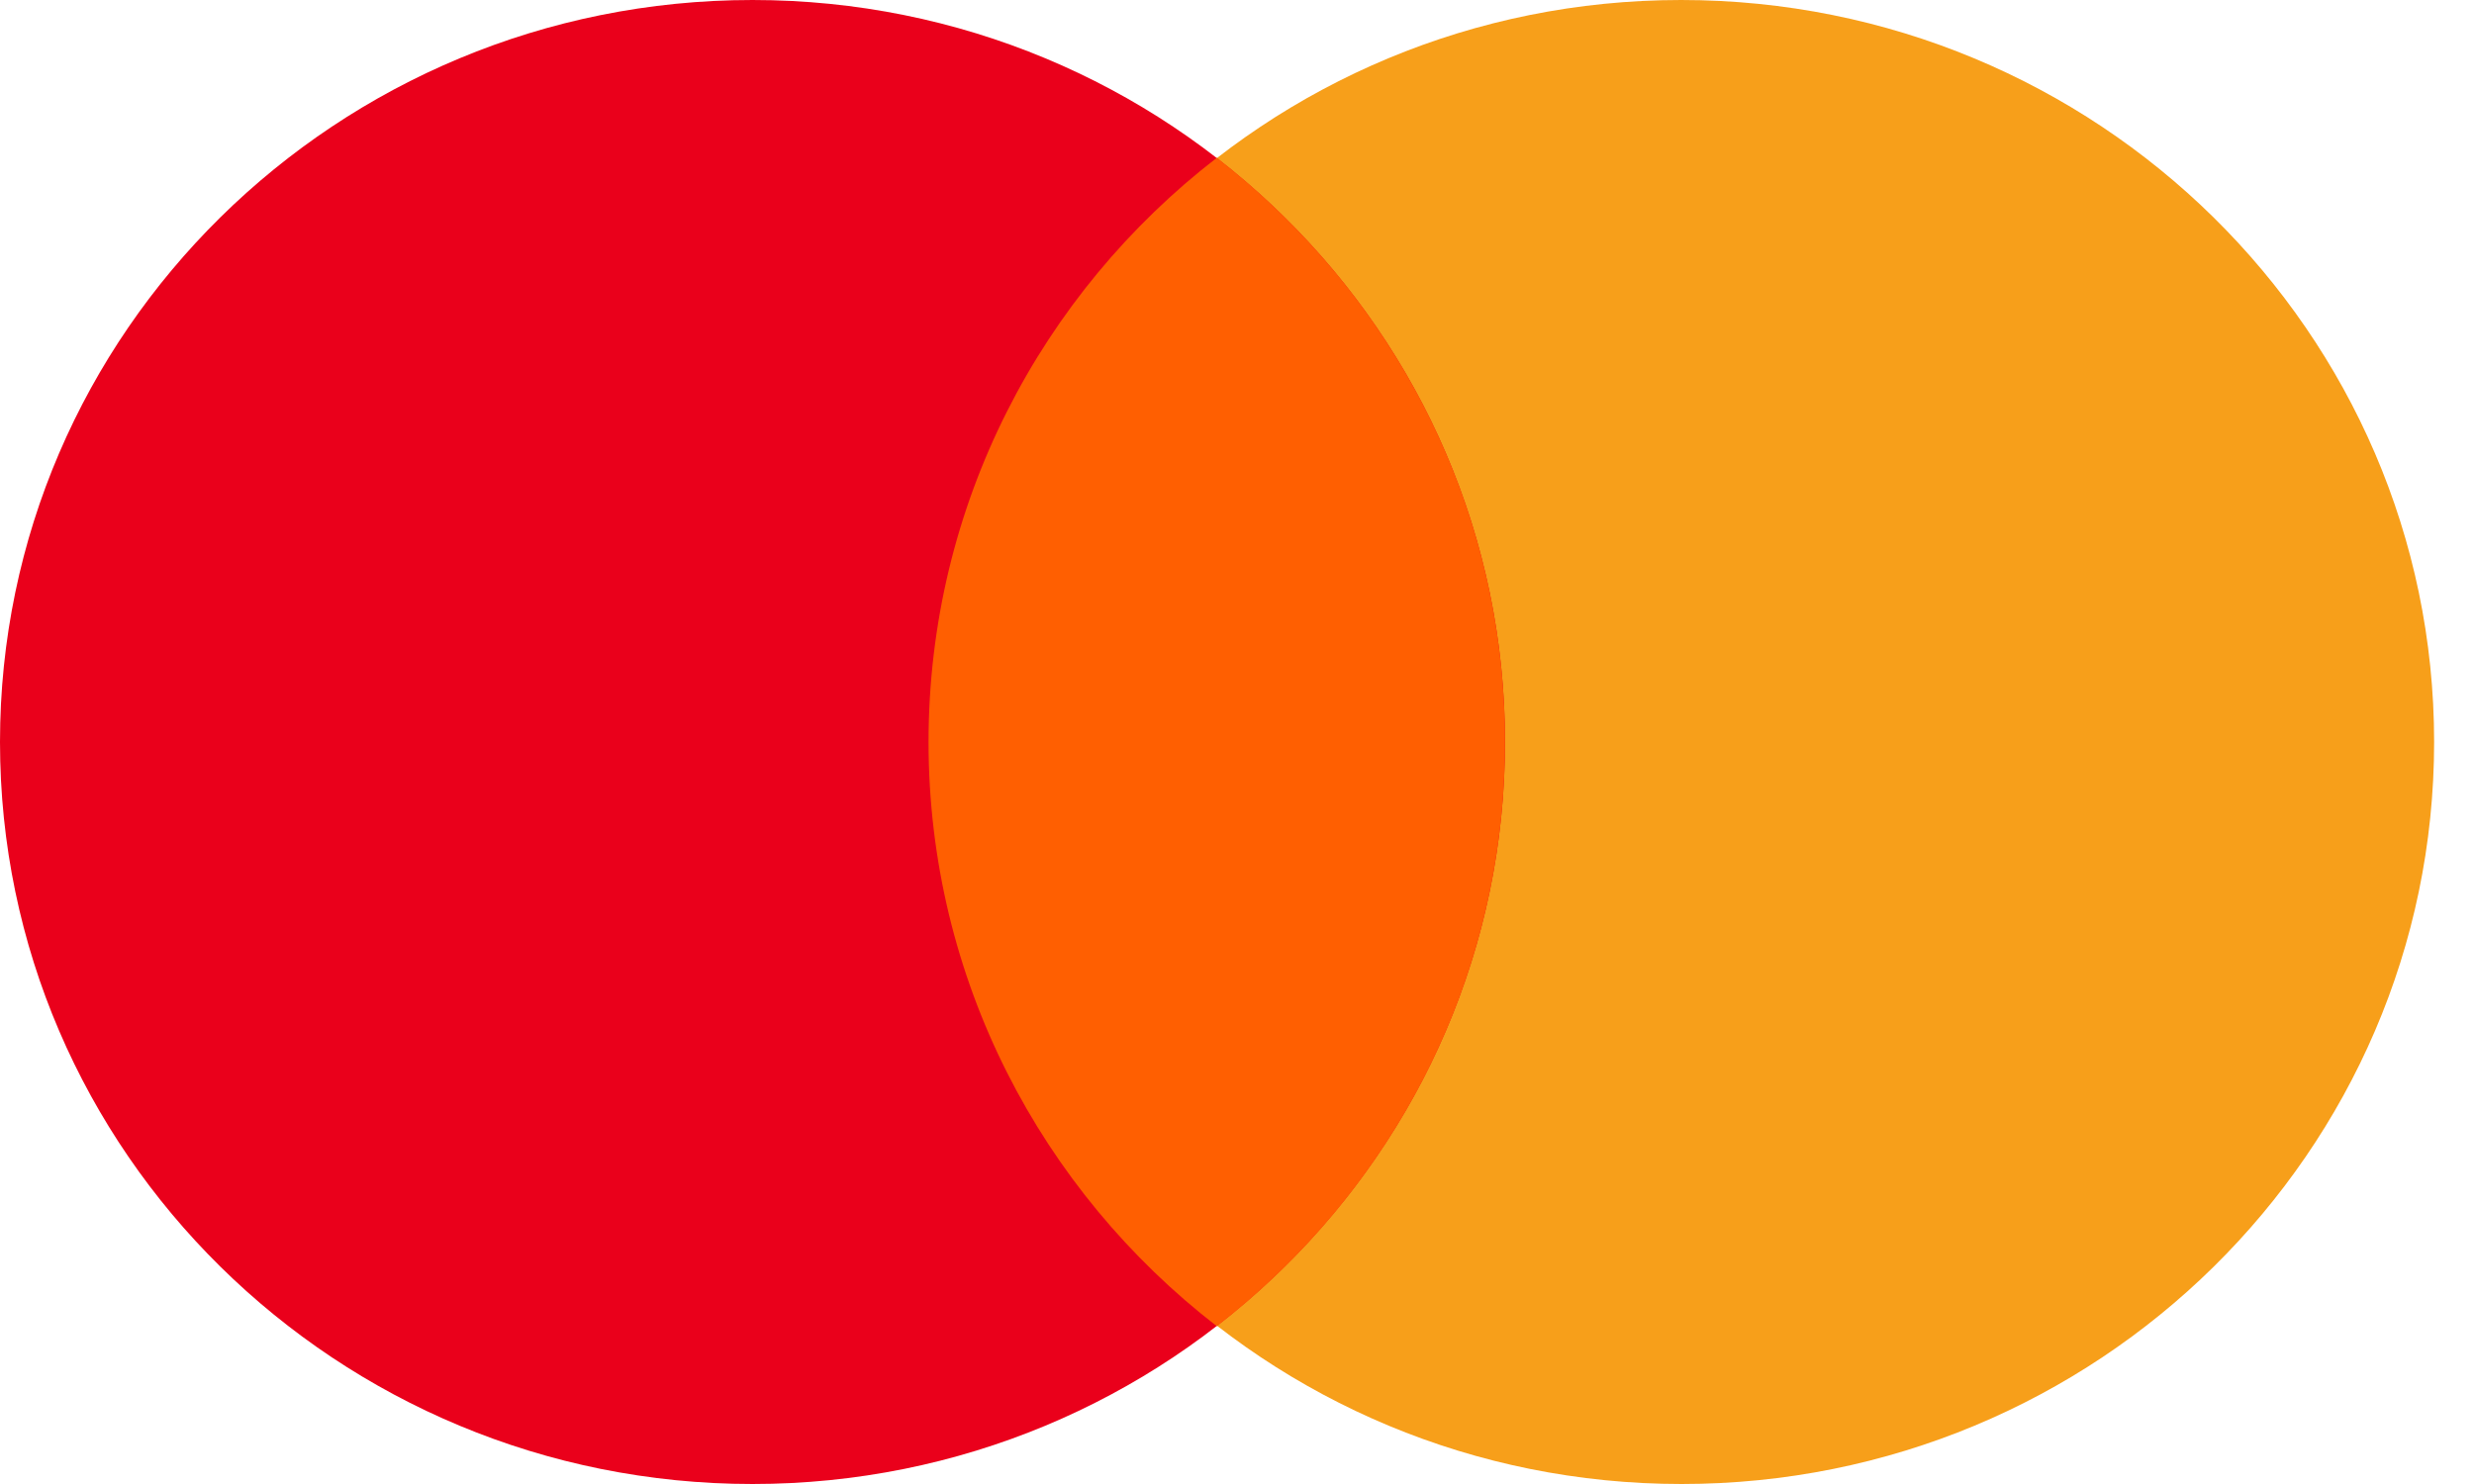
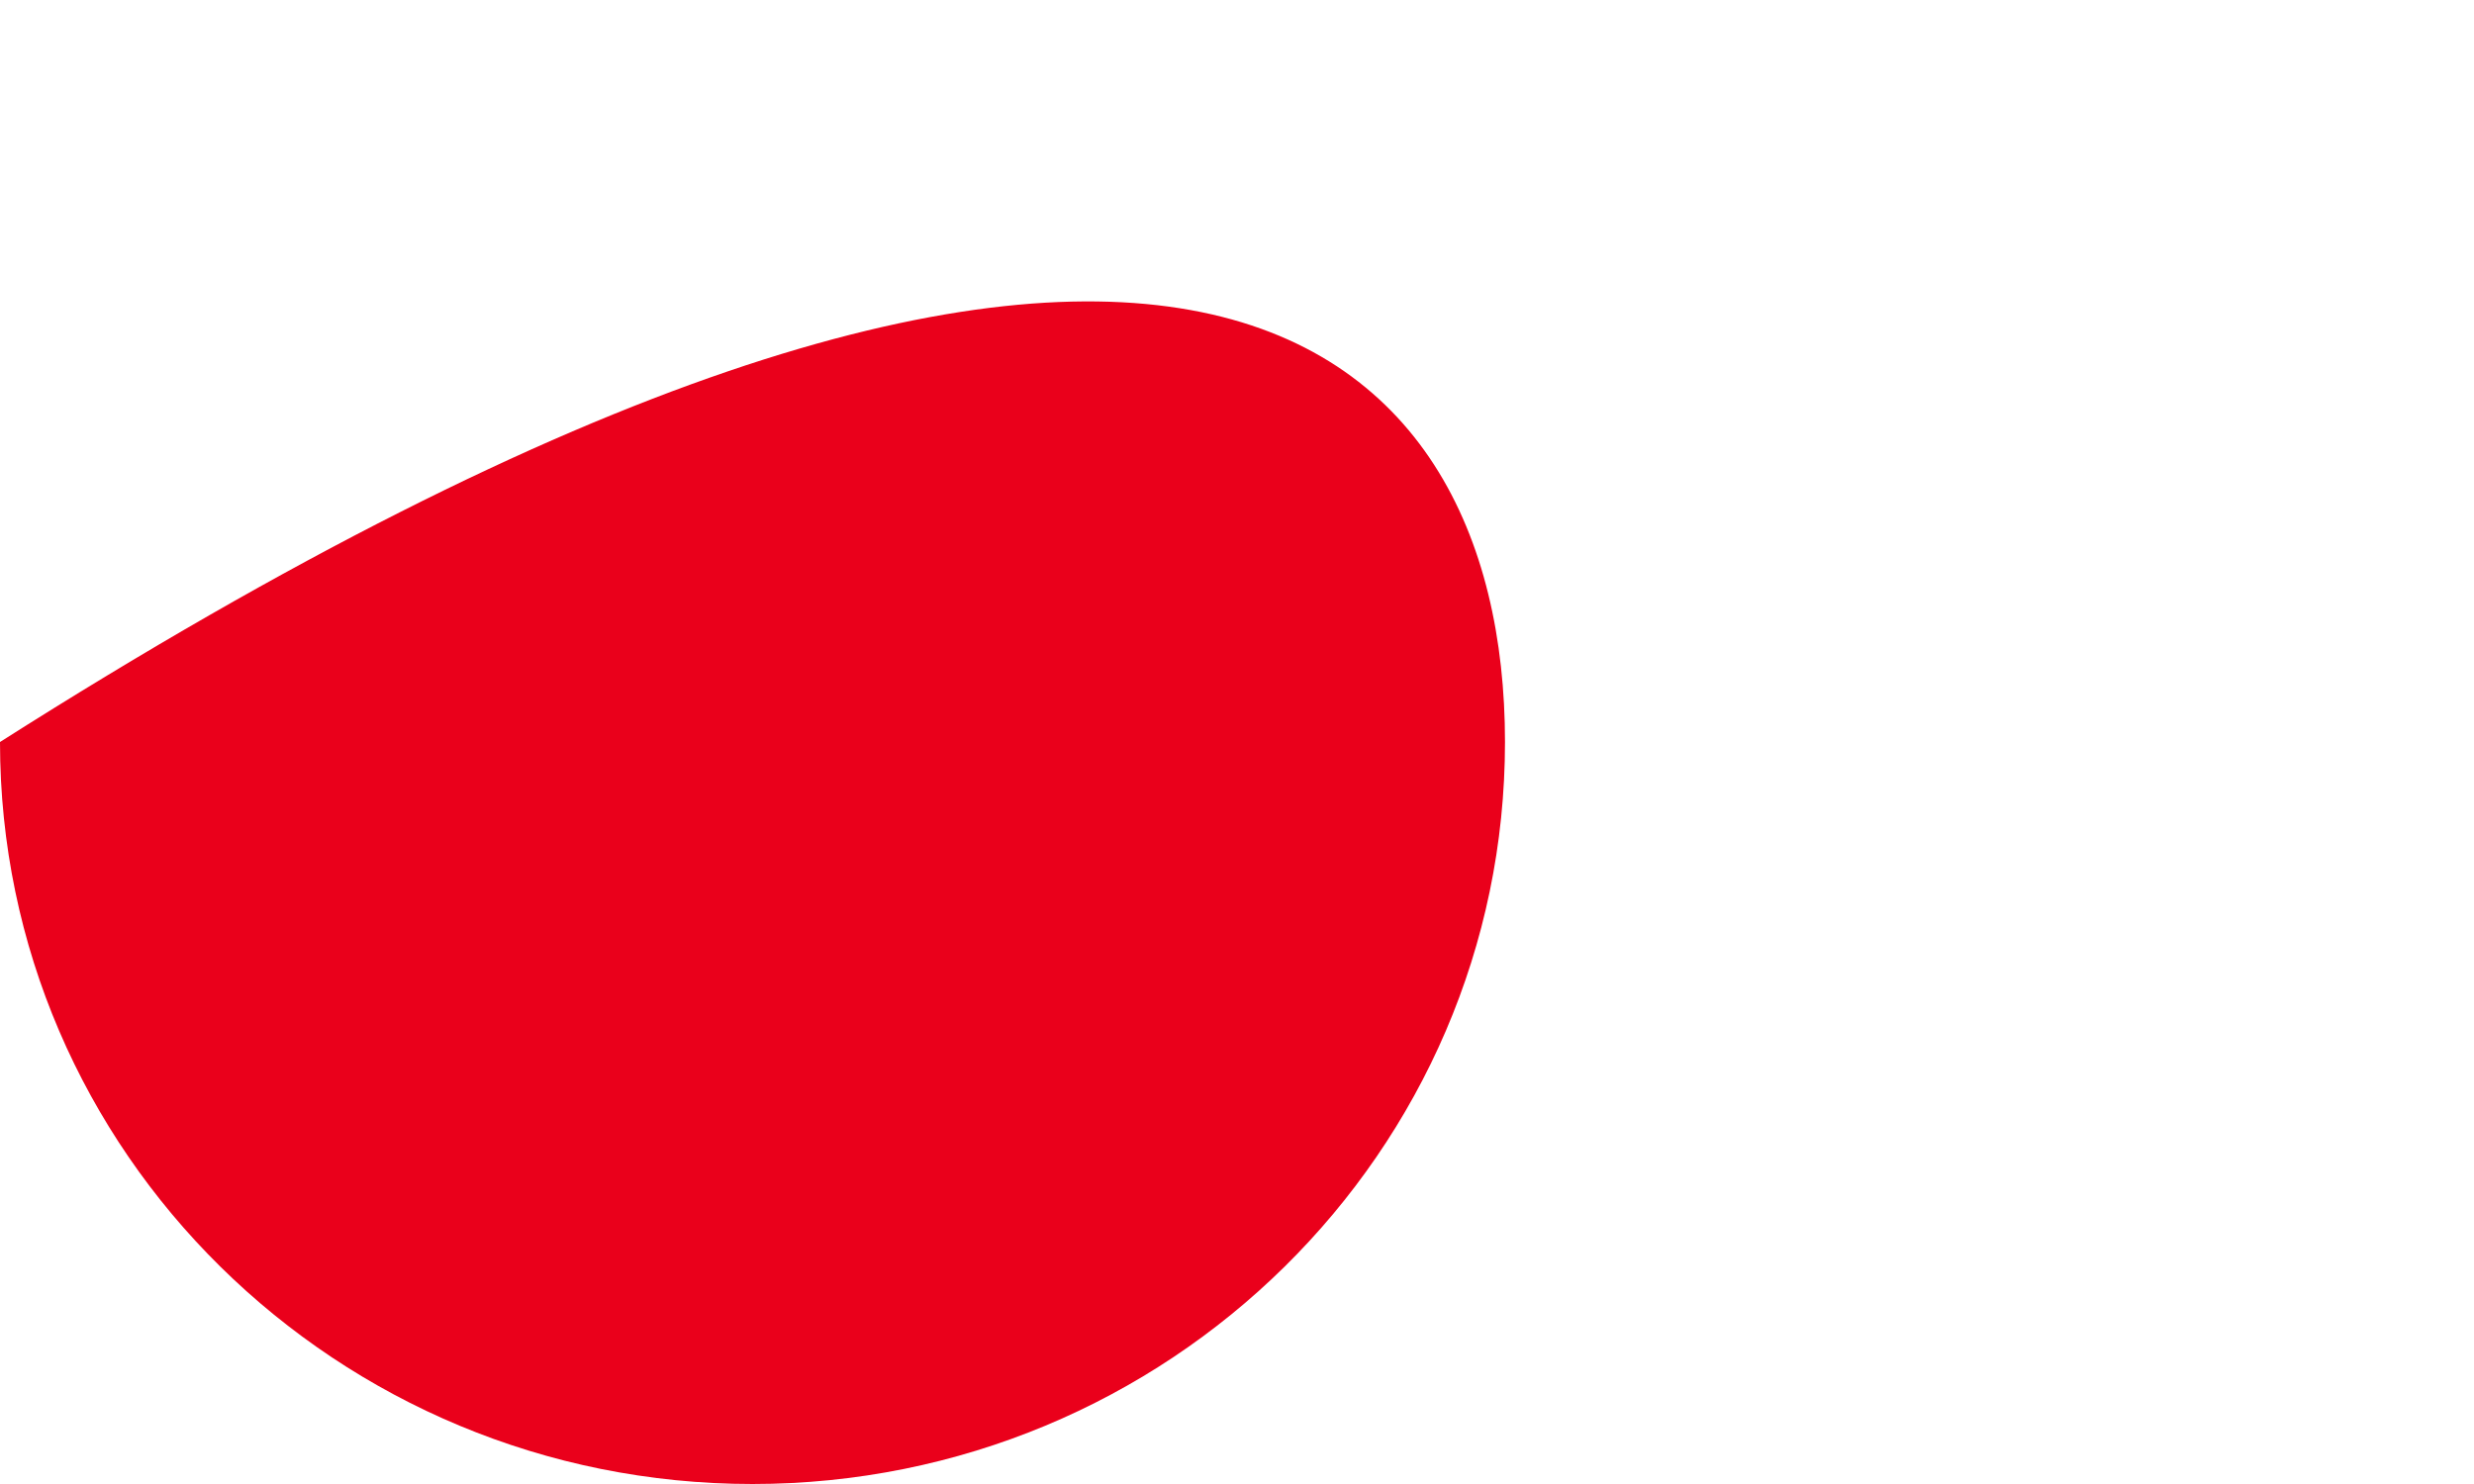
<svg xmlns="http://www.w3.org/2000/svg" width="25" height="15" viewBox="0 0 25 15" fill="none">
-   <path d="M24.597 7.5C24.597 11.643 21.192 15 16.993 15C12.794 15 9.389 11.643 9.389 7.5C9.389 3.357 12.788 0 16.988 0C21.187 0 24.597 3.357 24.597 7.5Z" fill="#F79F1A" />
-   <path d="M15.208 7.5C15.208 11.643 11.803 15 7.604 15C3.405 15 0 11.643 0 7.5C0 3.357 3.405 0 7.604 0C11.803 0 15.208 3.357 15.208 7.5Z" fill="#EA001B" />
-   <path d="M12.296 1.595C10.522 2.965 9.383 5.102 9.383 7.5C9.383 9.897 10.522 12.034 12.296 13.405C14.07 12.034 15.208 9.897 15.208 7.5C15.208 5.102 14.07 2.971 12.296 1.595Z" fill="#FF5F01" />
+   <path d="M15.208 7.5C15.208 11.643 11.803 15 7.604 15C3.405 15 0 11.643 0 7.5C11.803 0 15.208 3.357 15.208 7.5Z" fill="#EA001B" />
</svg>